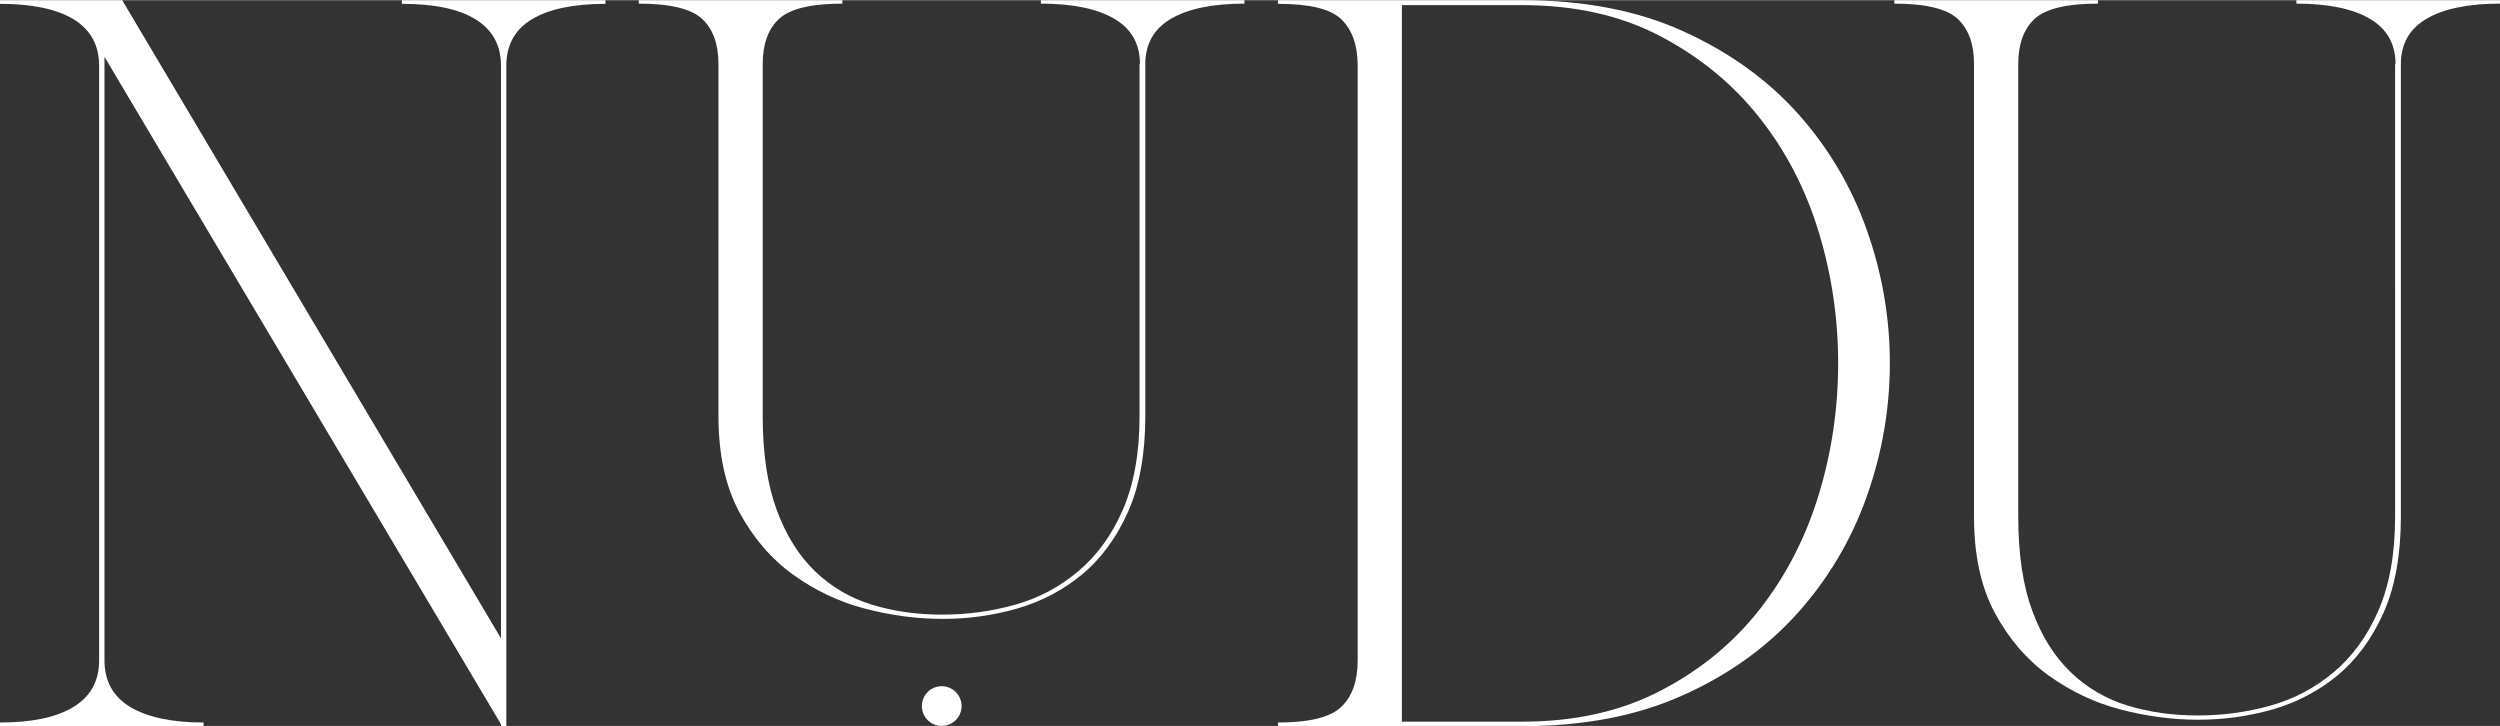
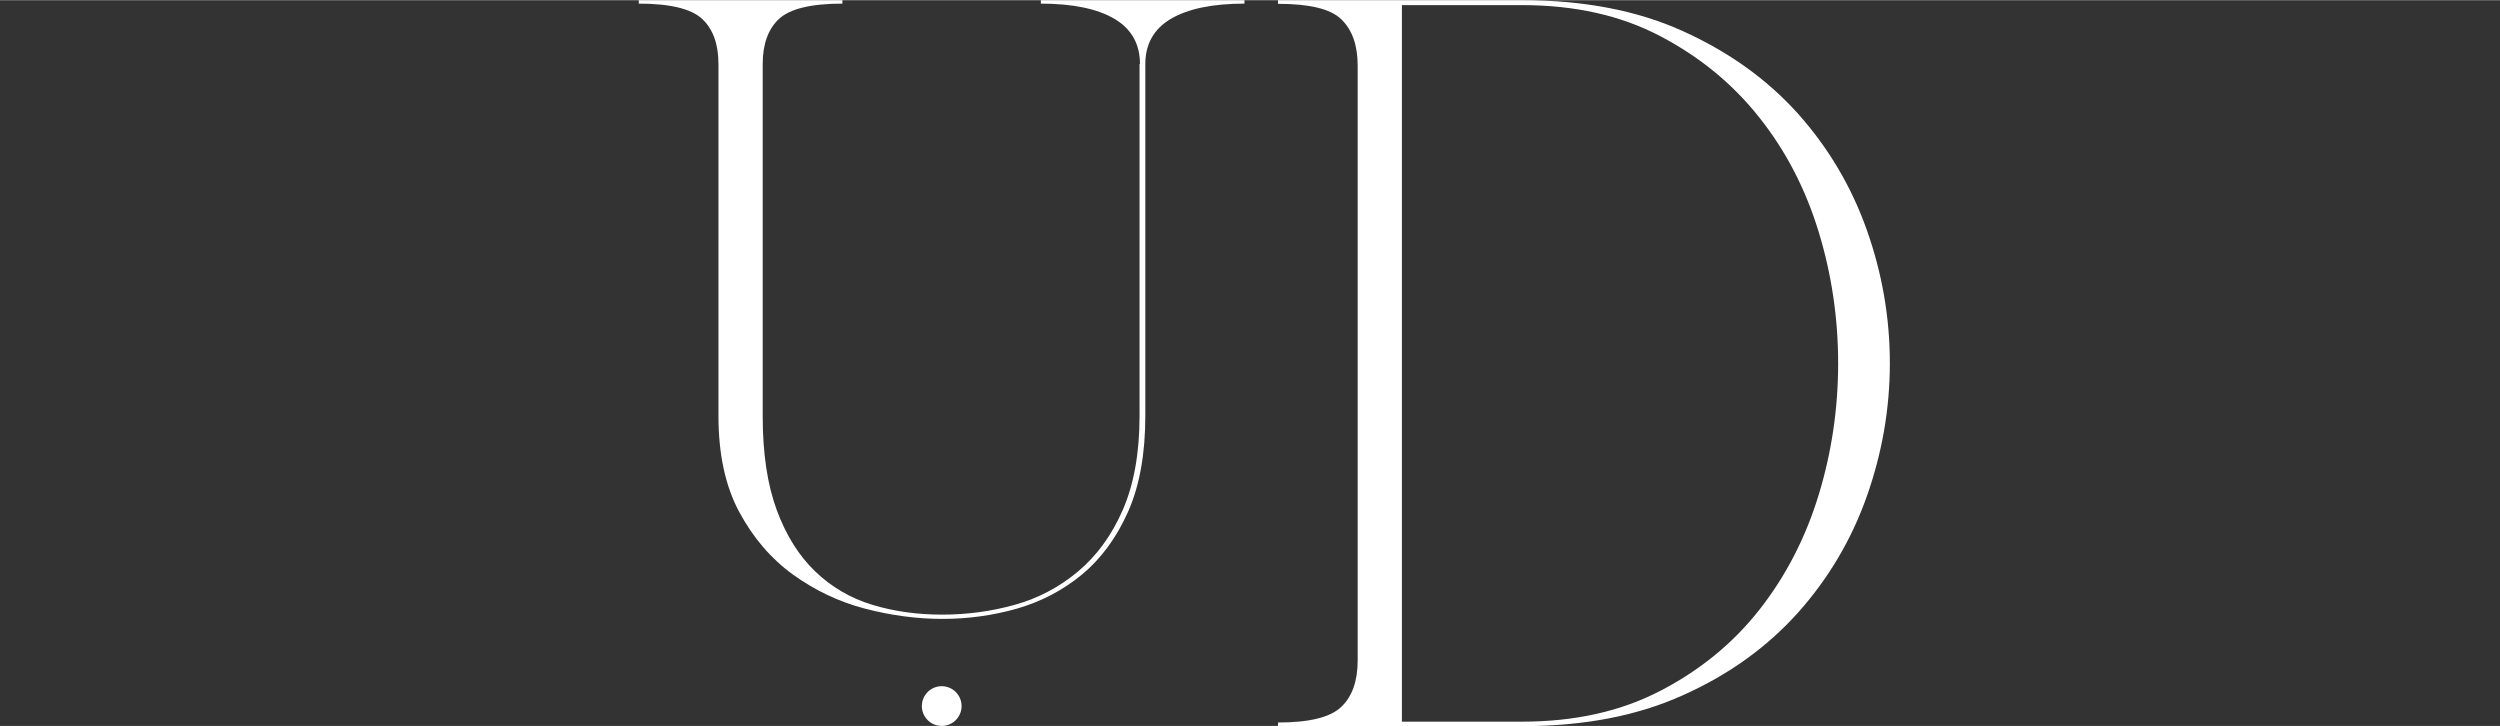
<svg xmlns="http://www.w3.org/2000/svg" id="uuid-fea550ee-404b-4fe8-918d-51a3f751840f" data-name="Layer 2" width="41.28mm" height="11.99mm" viewBox="0 0 117.02 33.97">
  <rect x="0" y="0" width="117.02" height="33.97" fill="#333333" stroke="none" />
  <g id="uuid-1f0bce09-d4c2-4b31-a3b5-9539d835d961" data-name="Warstwa 1">
    <g>
-       <path d="M23.45,33.97v-.08L4.89,2.65v28.25c0,.97.4,1.69,1.2,2.18.8.48,1.95.73,3.44.73v.17H0v-.17c1.49,0,2.64-.24,3.44-.73s1.2-1.21,1.2-2.18V3.07c0-.97-.4-1.69-1.2-2.18C2.64.41,1.49.17,0,.17v-.17h5.72l17.73,29.87V3.07c0-.97-.4-1.69-1.2-2.18s-1.95-.72-3.44-.72v-.17h9.53v.17c-1.49,0-2.64.24-3.44.72-.8.48-1.2,1.21-1.2,2.18v30.91h-.25Z" style="fill: #fff; stroke-width: 0px;" />
-       <path d="M112.13,2.99c0-.94-.4-1.65-1.2-2.12s-1.95-.71-3.44-.71v-.16h9.53v.16c-1.49,0-2.64.24-3.44.71s-1.2,1.18-1.2,2.12v21.19c0,1.78-.27,3.28-.81,4.49-.54,1.21-1.26,2.19-2.15,2.93-.9.74-1.91,1.27-3.05,1.6-1.13.32-2.29.48-3.48.48s-2.4-.16-3.63-.48c-1.23-.32-2.35-.86-3.38-1.6-1.02-.74-1.86-1.72-2.51-2.93s-.97-2.71-.97-4.49V2.99c0-.94-.26-1.65-.77-2.12s-1.5-.71-2.96-.71v-.16h9.53v.16c-1.46,0-2.45.24-2.96.71s-.77,1.18-.77,2.12v21.19c0,1.75.22,3.22.66,4.41.44,1.19,1.04,2.14,1.8,2.87.76.73,1.65,1.25,2.67,1.56,1.02.31,2.11.46,3.27.46s2.29-.15,3.4-.46c1.11-.31,2.09-.83,2.96-1.56.87-.73,1.57-1.68,2.09-2.87.52-1.19.79-2.66.79-4.41V2.99Z" style="fill: #fff; stroke-width: 0px;" />
      <path d="M53.36,2.99c0-.94-.4-1.65-1.2-2.12s-1.95-.71-3.44-.71v-.16h9.53v.16c-1.49,0-2.64.24-3.44.71s-1.2,1.18-1.2,2.12v16.47c0,1.78-.27,3.28-.81,4.49-.54,1.21-1.26,2.19-2.15,2.93-.9.74-1.91,1.27-3.05,1.6-1.13.32-2.29.48-3.48.48s-2.4-.16-3.63-.48c-1.23-.32-2.35-.86-3.38-1.6-1.02-.74-1.86-1.72-2.51-2.93-.65-1.21-.97-2.71-.97-4.49V2.99c0-.94-.26-1.65-.77-2.12s-1.5-.71-2.96-.71v-.16h9.53v.16c-1.46,0-2.45.24-2.96.71s-.77,1.18-.77,2.12v16.47c0,1.75.22,3.22.66,4.41.44,1.19,1.04,2.14,1.8,2.87.76.73,1.65,1.25,2.67,1.56,1.02.31,2.11.46,3.27.46s2.29-.15,3.4-.46,2.09-.83,2.96-1.56c.87-.73,1.57-1.68,2.09-2.87.52-1.19.79-2.66.79-4.41V2.99Z" style="fill: #fff; stroke-width: 0px;" />
      <path d="M71.26,0c2.87,0,5.38.48,7.52,1.45,2.14.97,3.93,2.25,5.37,3.85,1.43,1.6,2.51,3.42,3.23,5.45.72,2.03,1.08,4.11,1.08,6.24s-.36,4.2-1.08,6.24c-.72,2.03-1.8,3.85-3.23,5.45-1.44,1.6-3.22,2.89-5.37,3.85-2.14.97-4.65,1.45-7.52,1.45h-11.44v-.17c1.46,0,2.45-.24,2.96-.73.51-.48.77-1.21.77-2.18V3.07c0-.97-.26-1.69-.77-2.18s-1.5-.72-2.96-.72v-.17h11.44ZM65.62,33.77h5.63c2.46,0,4.62-.48,6.48-1.45,1.87-.97,3.41-2.24,4.64-3.81,1.23-1.57,2.15-3.36,2.76-5.36.61-2,.91-4.05.91-6.15s-.3-4.15-.91-6.15c-.61-2-1.53-3.79-2.78-5.36-1.24-1.57-2.79-2.84-4.64-3.81s-4-1.45-6.46-1.45h-5.63v33.56Z" style="fill: #fff; stroke-width: 0px;" />
      <circle cx="44.08" cy="33.04" r=".93" style="fill: #fff; stroke-width: 0px;" />
    </g>
  </g>
</svg>